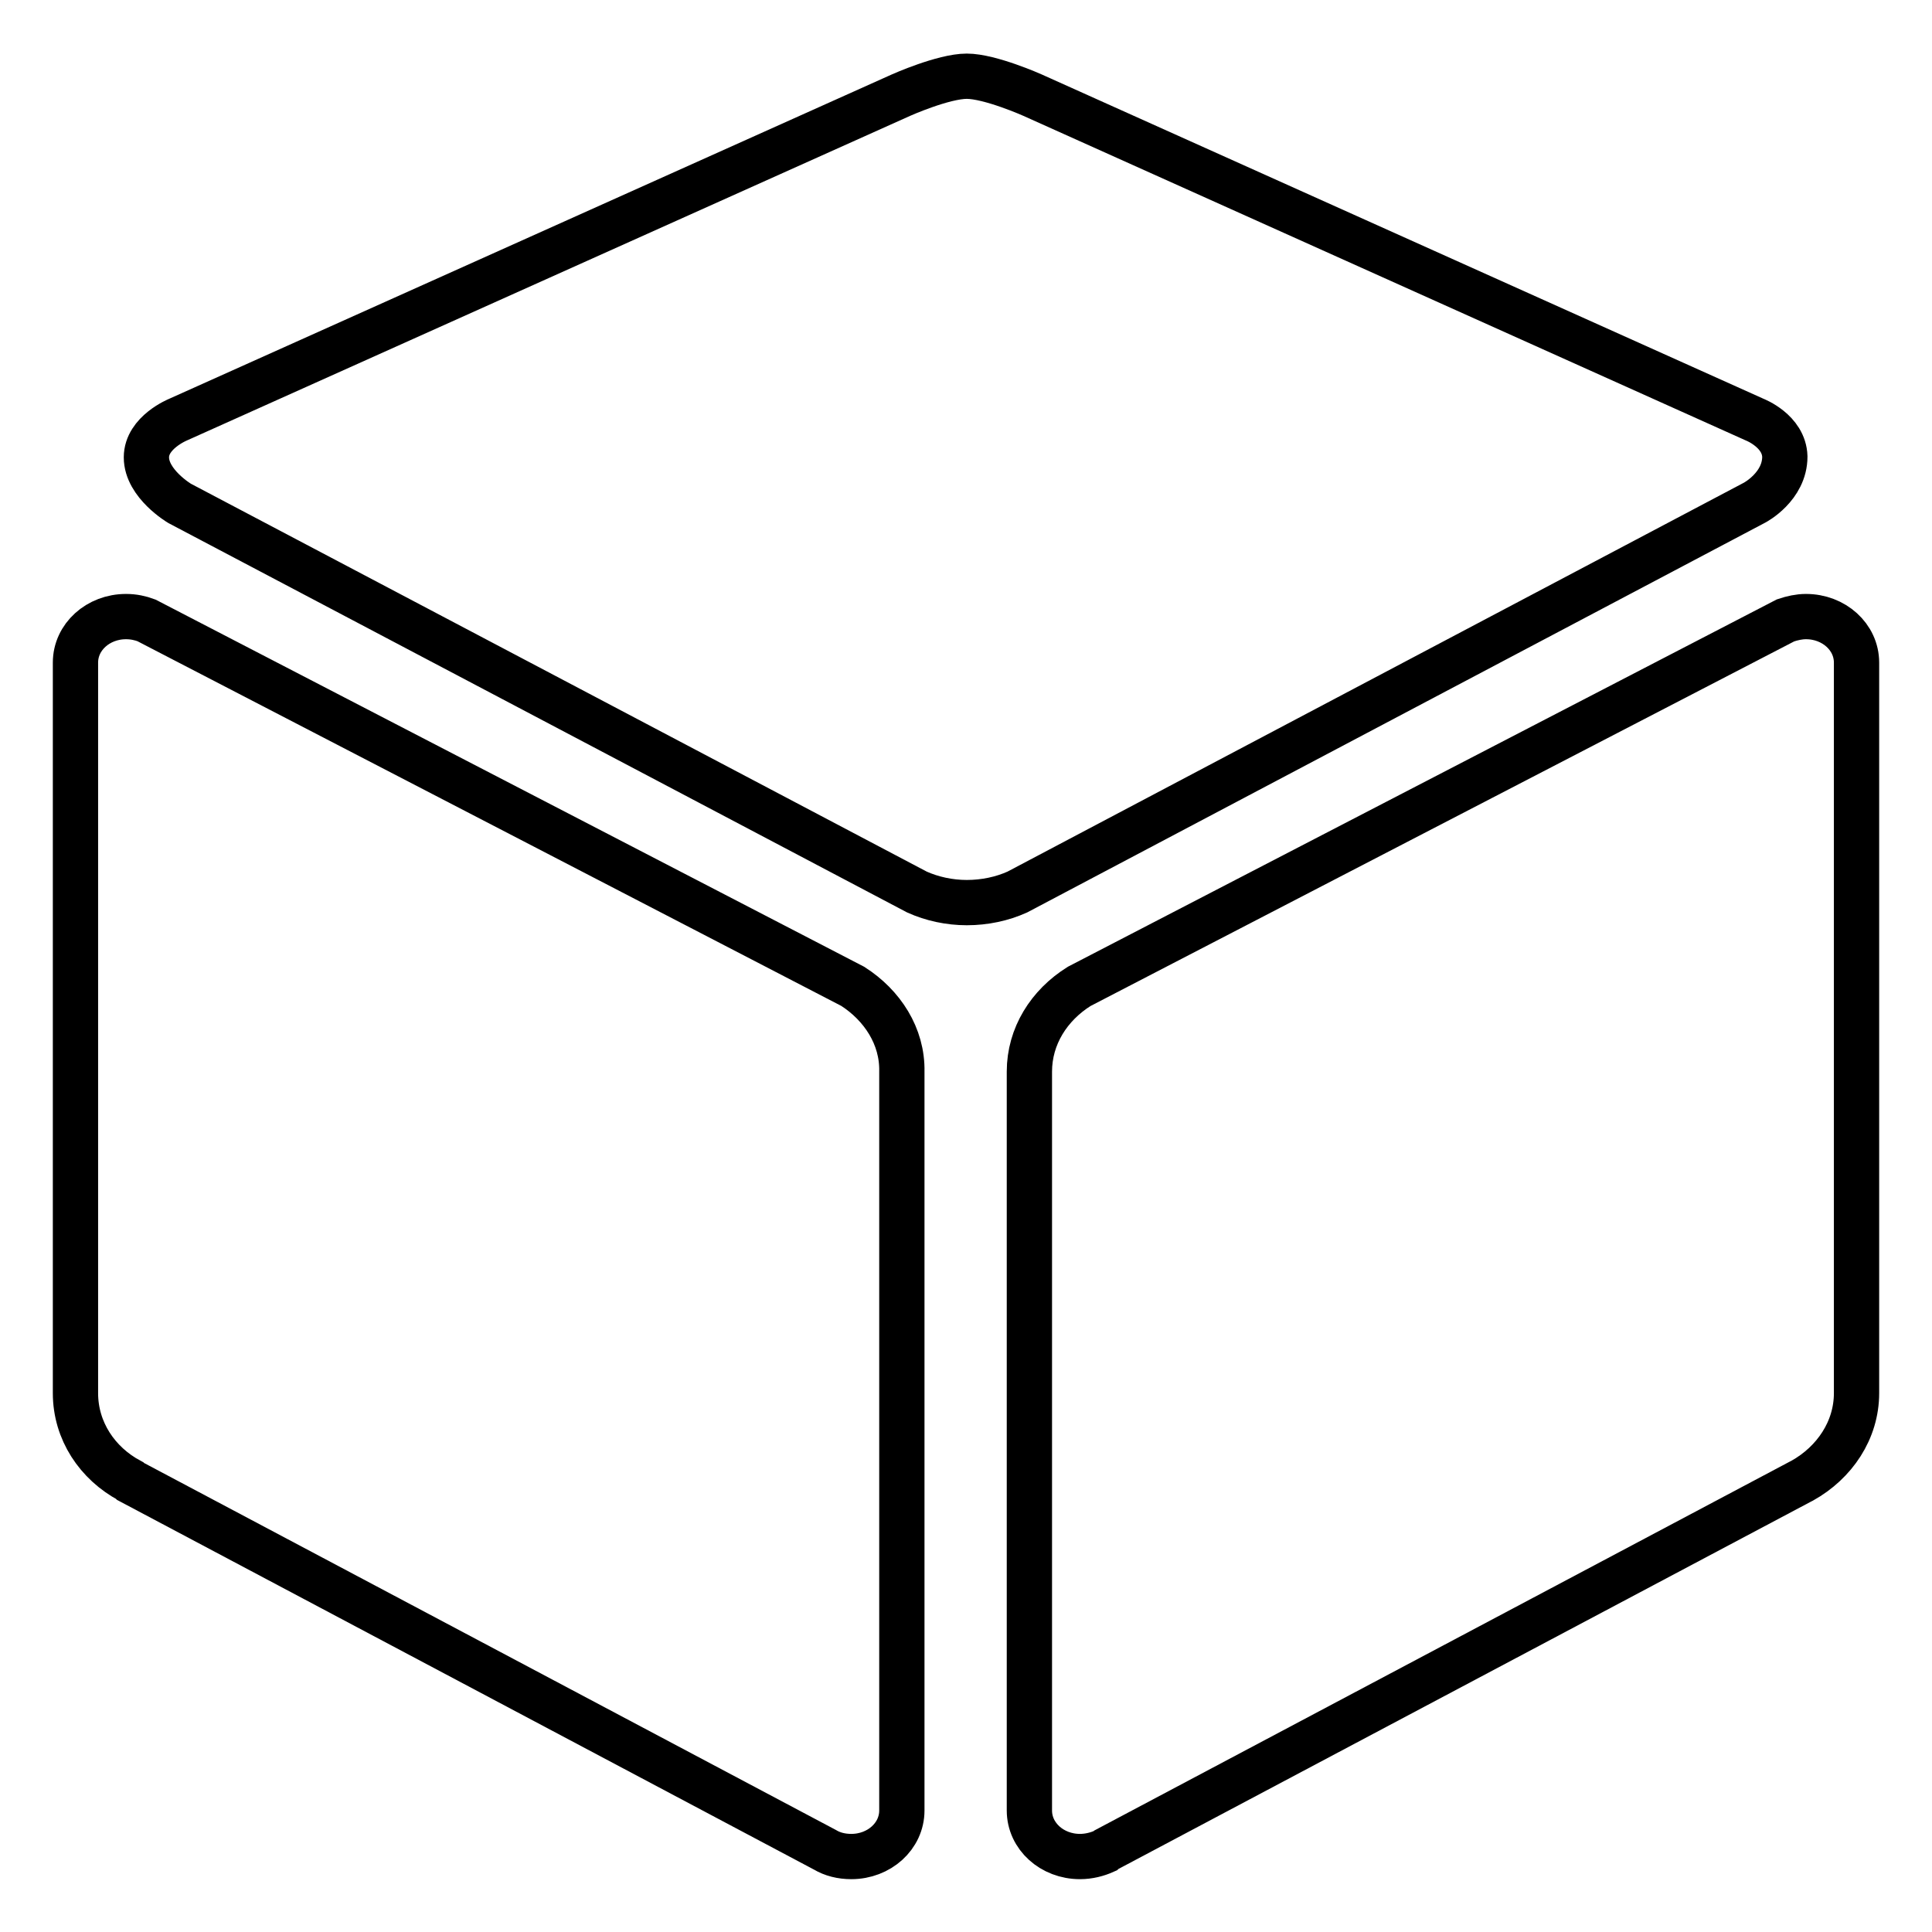
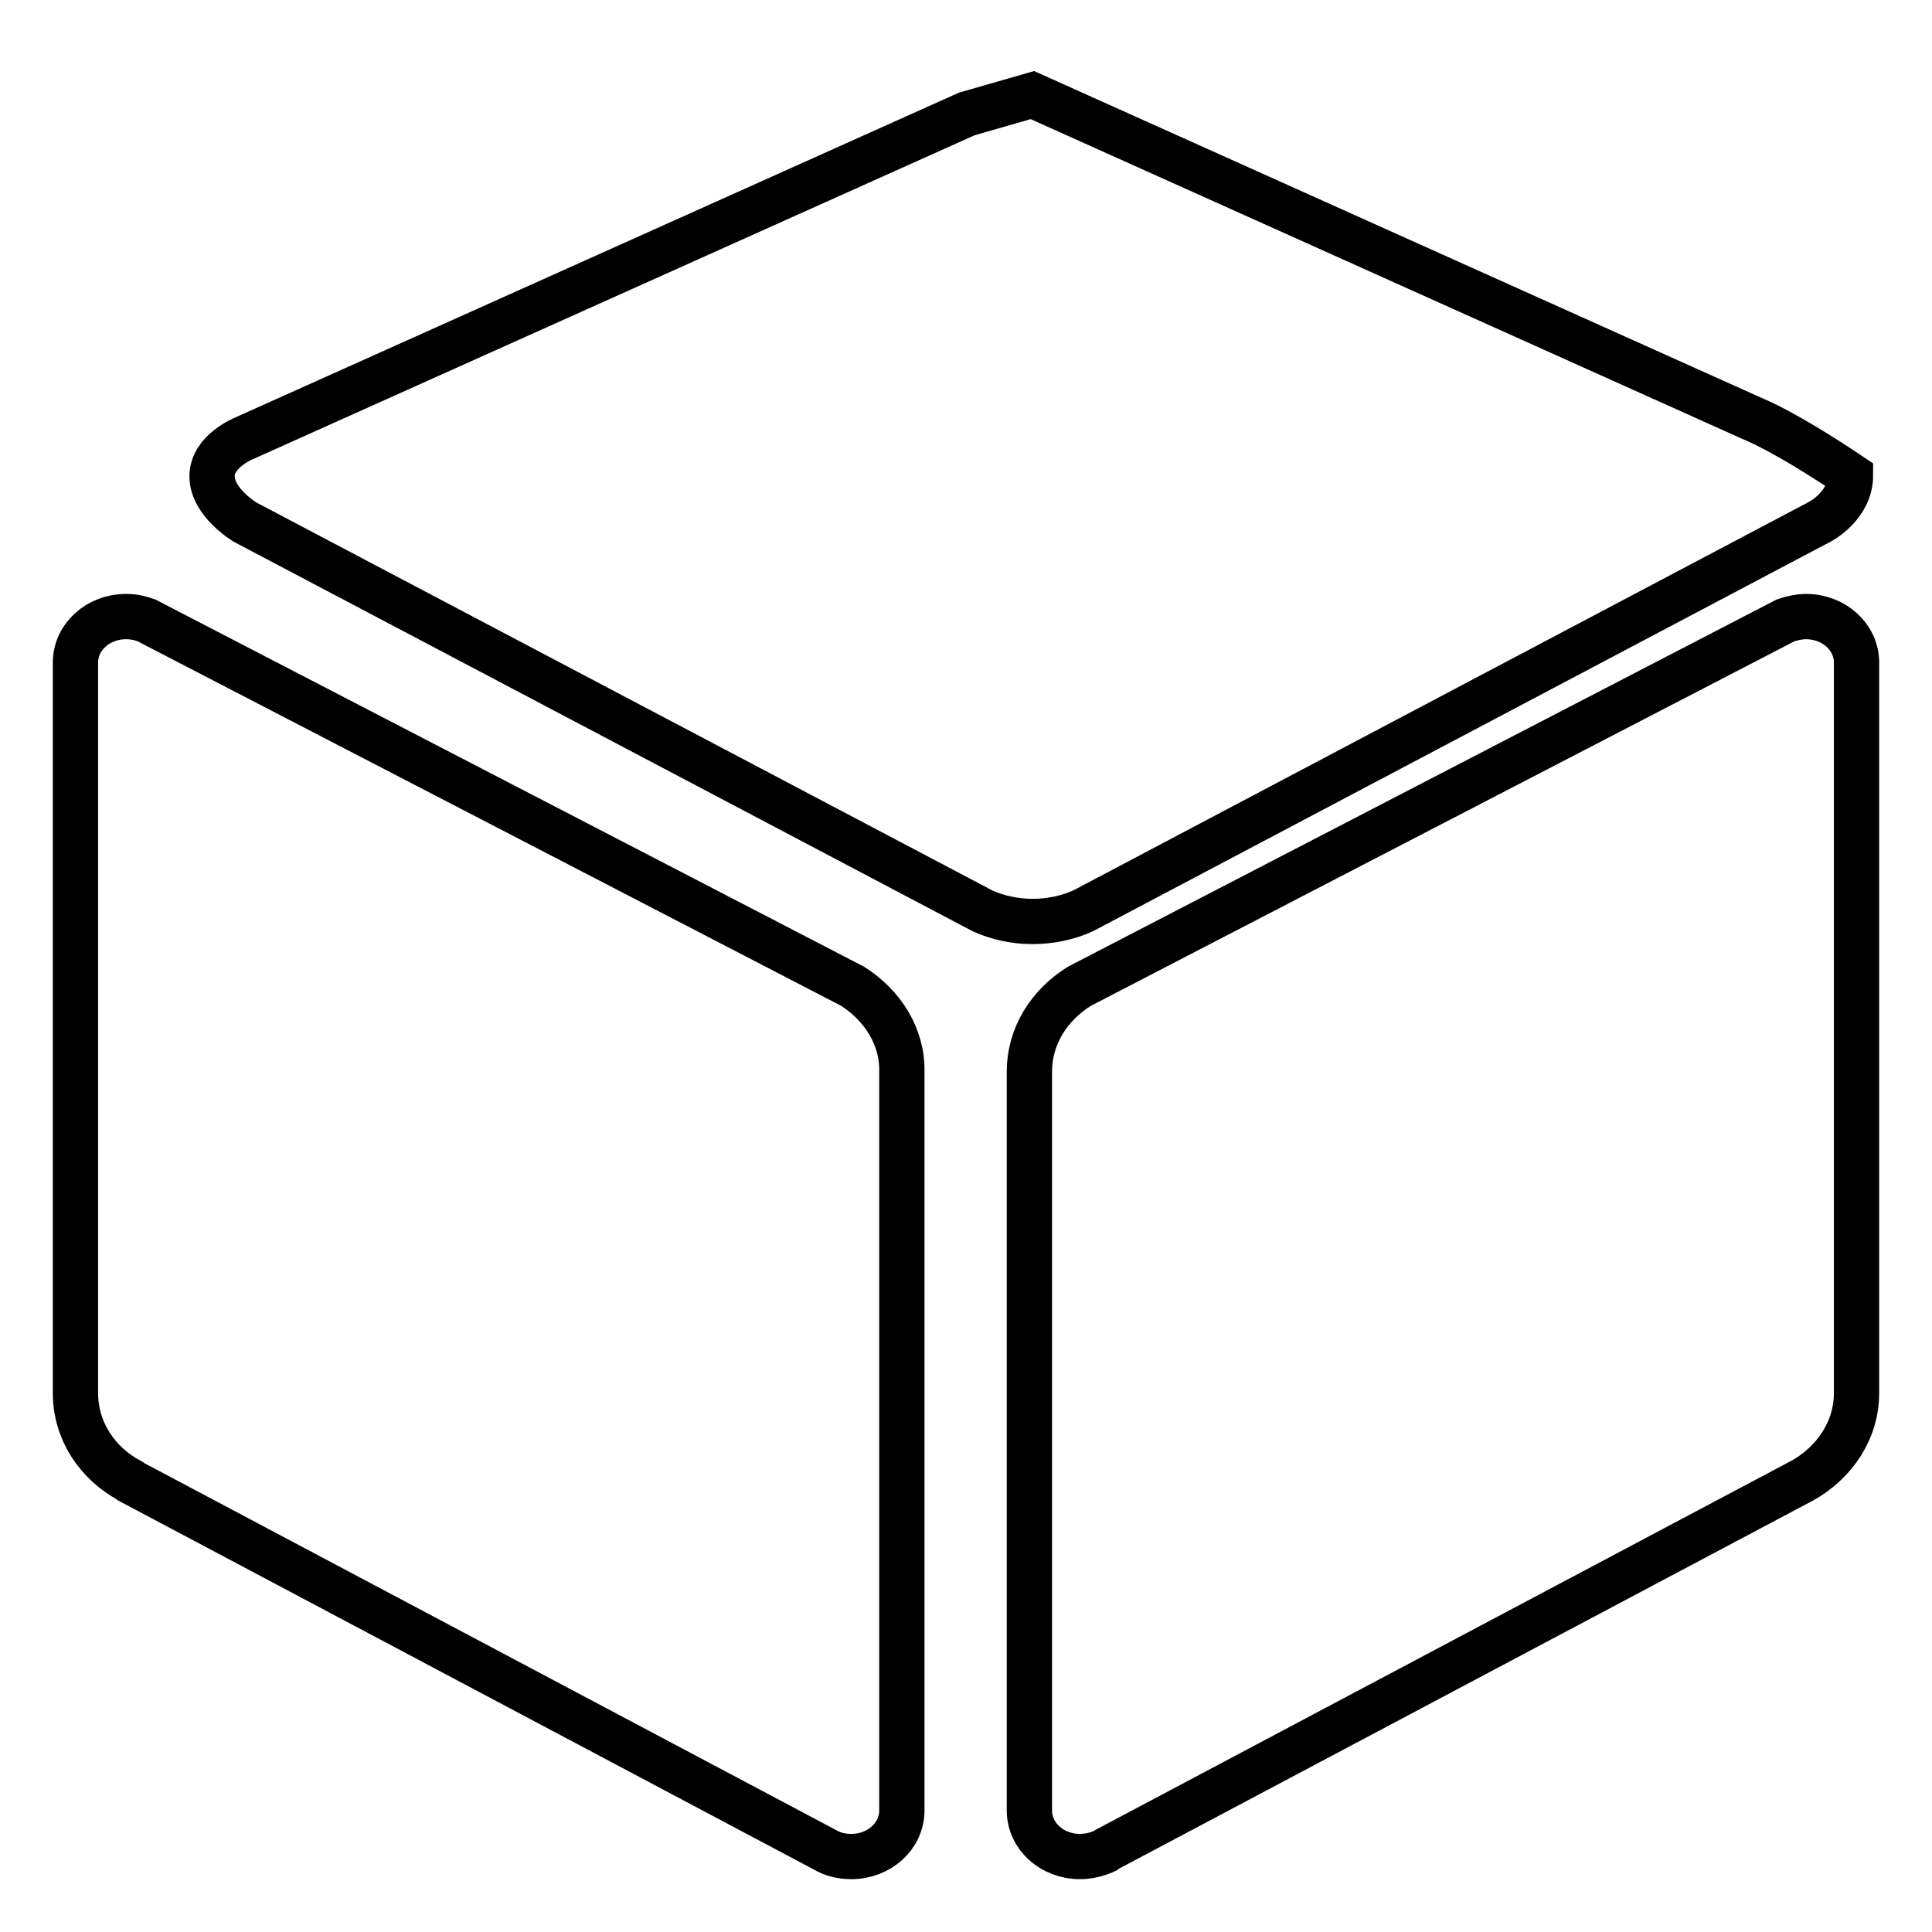
<svg xmlns="http://www.w3.org/2000/svg" version="1.1" x="0px" y="0px" viewBox="0 0 256 256" enable-background="new 0 0 256 256" xml:space="preserve">
  <g>
-     <path stroke-width="6" fill-opacity="0" stroke="#000000" d="M239.3,81.7c-0.9,0-1.8,0.2-2.7,0.5l-93.6,48.5H143c-4,2.5-6.6,6.6-6.6,11.3v97.9c0,3.4,3,6.1,6.7,6.1 c1.2,0,2.3-0.3,3.2-0.7c0.1-0.1,0.2-0.1,0.3-0.2l92-48.8l0.2-0.1c4.3-2.4,7.2-6.7,7.2-11.6V87.8C246,84.4,243,81.7,239.3,81.7z  M232.5,55.6l-95.7-43c0,0-5.6-2.5-8.7-2.5s-8.7,2.5-8.7,2.5l-95.8,43c0,0-4.2,1.7-4.2,5c0,3.5,4.4,6.1,4.4,6.1l97.7,51.5 c2,0.9,4.3,1.4,6.6,1.4c2.4,0,4.7-0.5,6.7-1.4l97.7-51.6c0,0,4-2.1,4-6.1C236.4,57.1,232.5,55.6,232.5,55.6L232.5,55.6z M113,130.7 L19.4,82.2c-0.8-0.3-1.7-0.5-2.7-0.5c-3.7,0-6.7,2.7-6.7,6.1v96.8c0,5,2.9,9.3,7.2,11.6l0.1,0.1l92,48.8c1,0.6,2.2,0.9,3.5,0.9 c3.7,0,6.7-2.7,6.7-6.1V142C119.6,137.3,116.9,133.2,113,130.7z" />
+     <path stroke-width="6" fill-opacity="0" stroke="#000000" d="M239.3,81.7c-0.9,0-1.8,0.2-2.7,0.5l-93.6,48.5H143c-4,2.5-6.6,6.6-6.6,11.3v97.9c0,3.4,3,6.1,6.7,6.1 c1.2,0,2.3-0.3,3.2-0.7c0.1-0.1,0.2-0.1,0.3-0.2l92-48.8l0.2-0.1c4.3-2.4,7.2-6.7,7.2-11.6V87.8C246,84.4,243,81.7,239.3,81.7z  M232.5,55.6l-95.7-43s-8.7,2.5-8.7,2.5l-95.8,43c0,0-4.2,1.7-4.2,5c0,3.5,4.4,6.1,4.4,6.1l97.7,51.5 c2,0.9,4.3,1.4,6.6,1.4c2.4,0,4.7-0.5,6.7-1.4l97.7-51.6c0,0,4-2.1,4-6.1C236.4,57.1,232.5,55.6,232.5,55.6L232.5,55.6z M113,130.7 L19.4,82.2c-0.8-0.3-1.7-0.5-2.7-0.5c-3.7,0-6.7,2.7-6.7,6.1v96.8c0,5,2.9,9.3,7.2,11.6l0.1,0.1l92,48.8c1,0.6,2.2,0.9,3.5,0.9 c3.7,0,6.7-2.7,6.7-6.1V142C119.6,137.3,116.9,133.2,113,130.7z" />
  </g>
</svg>